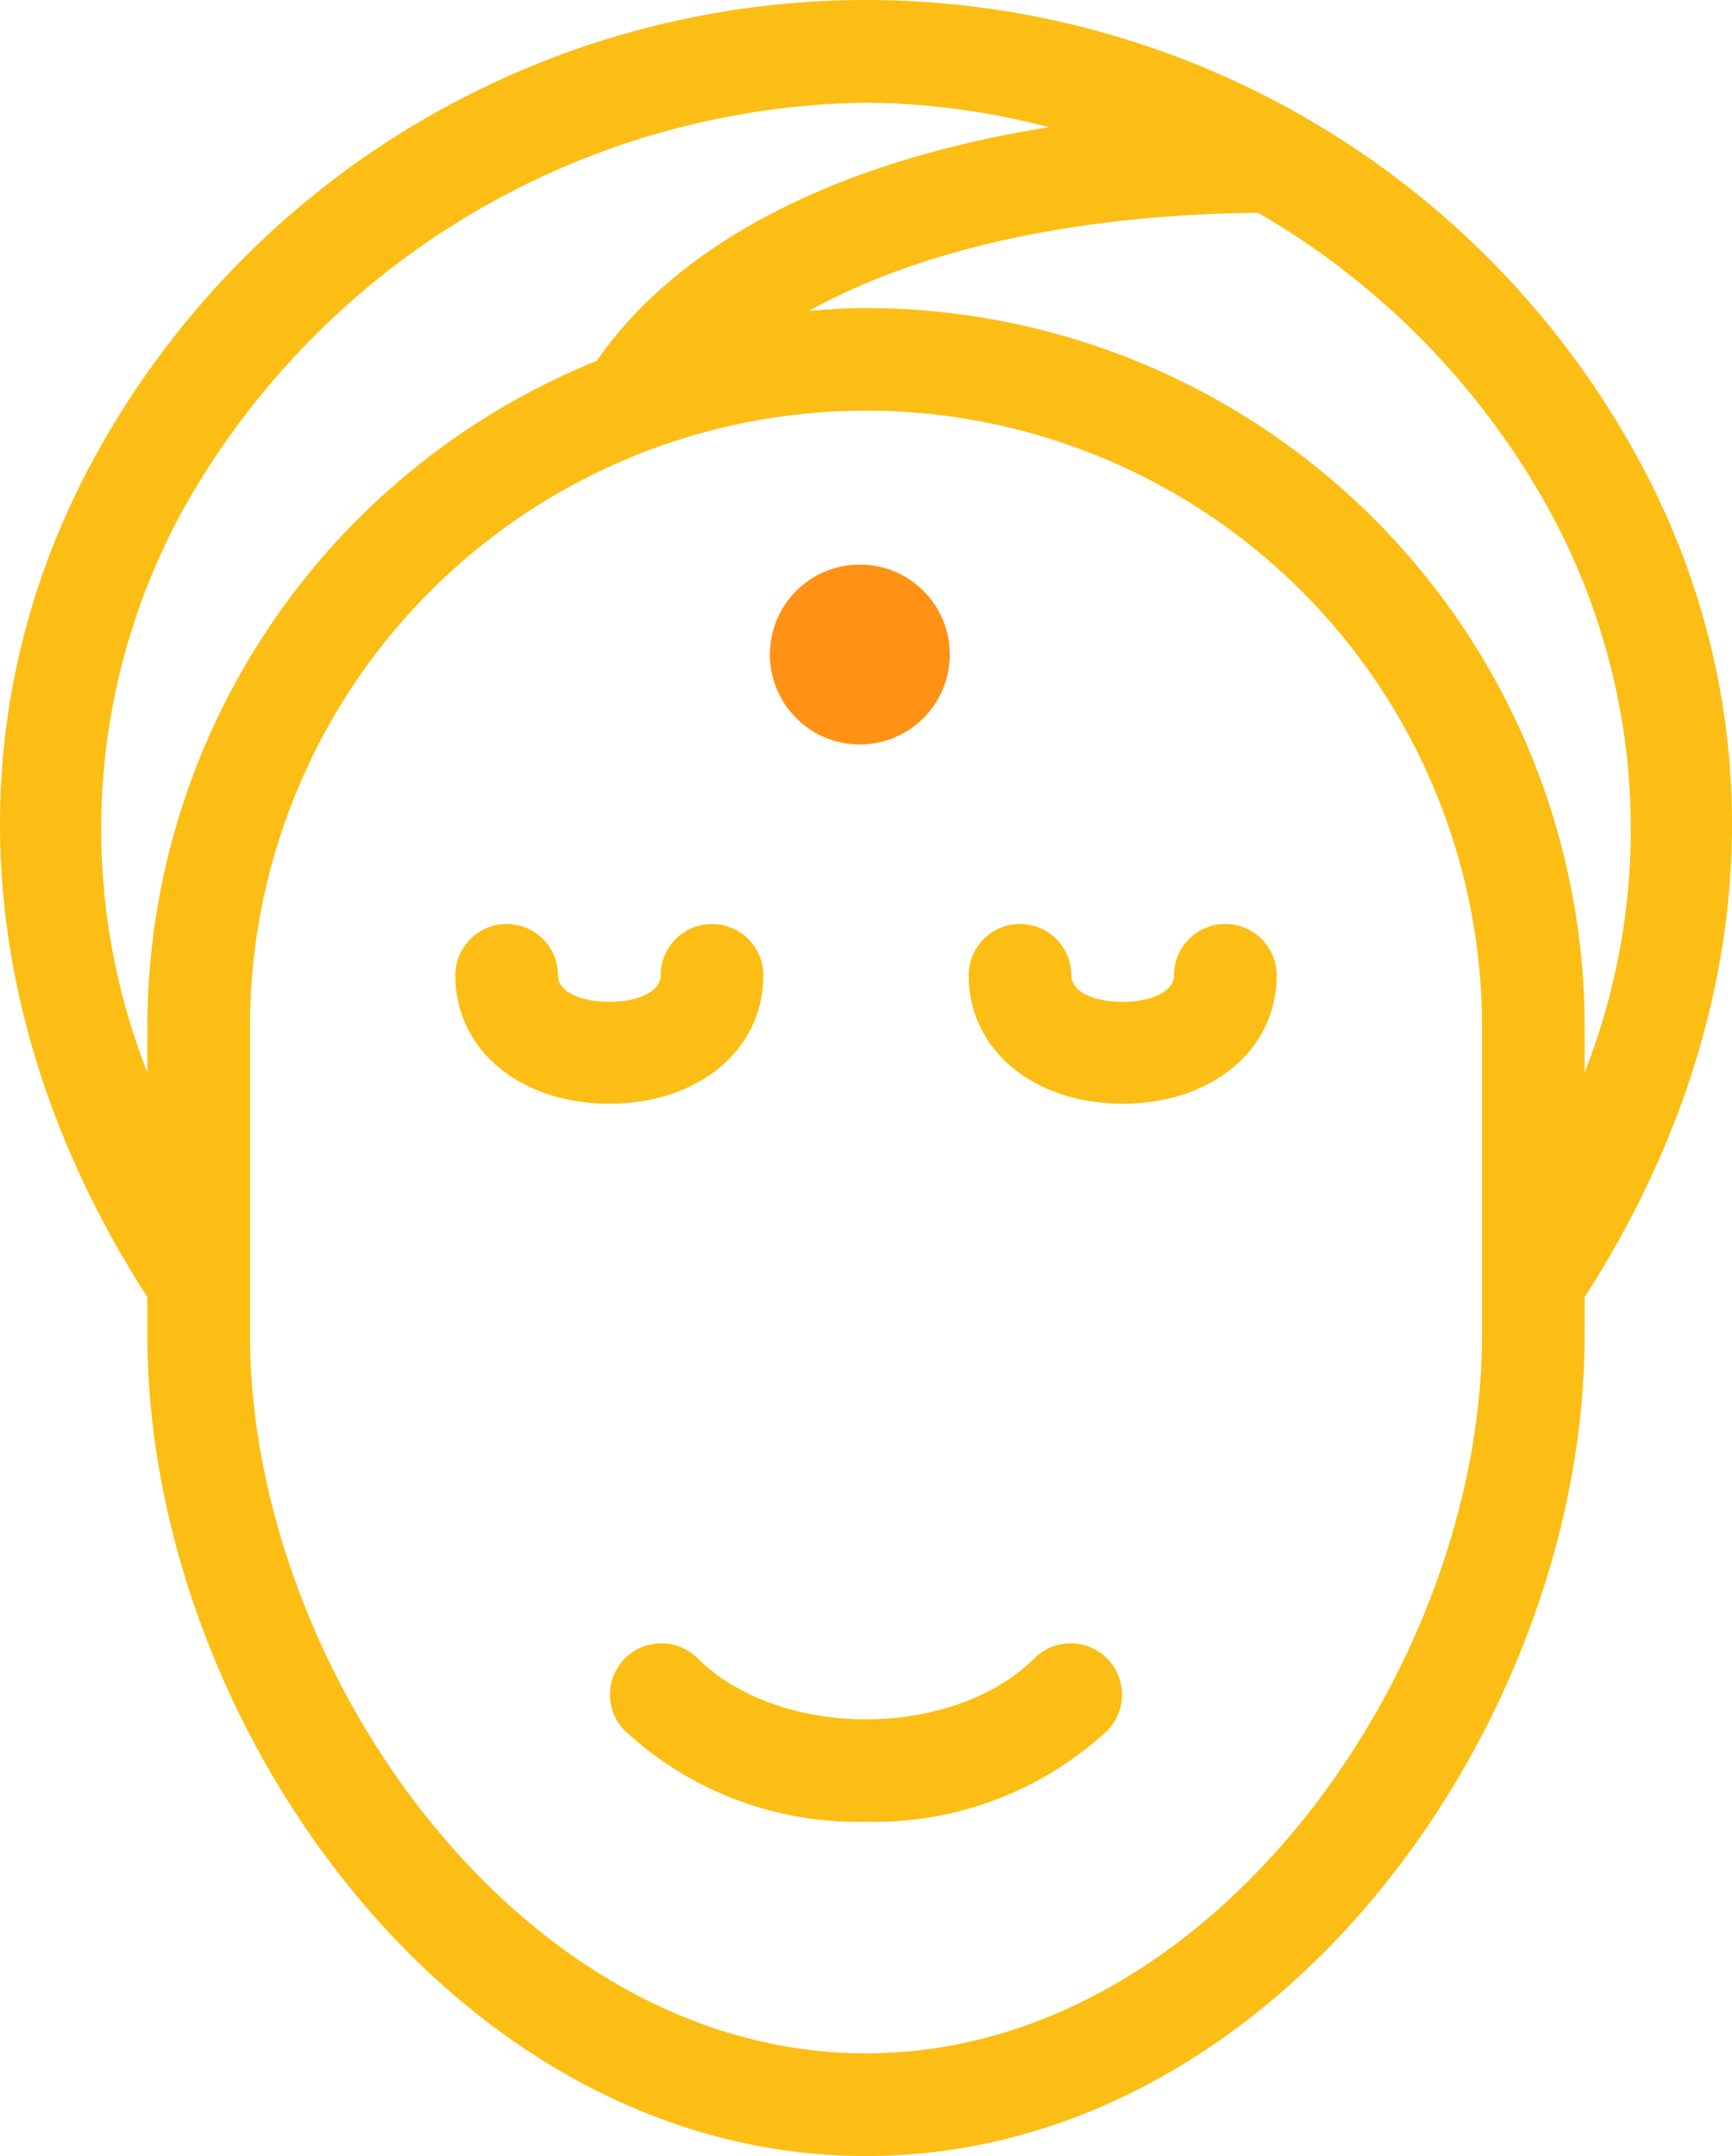
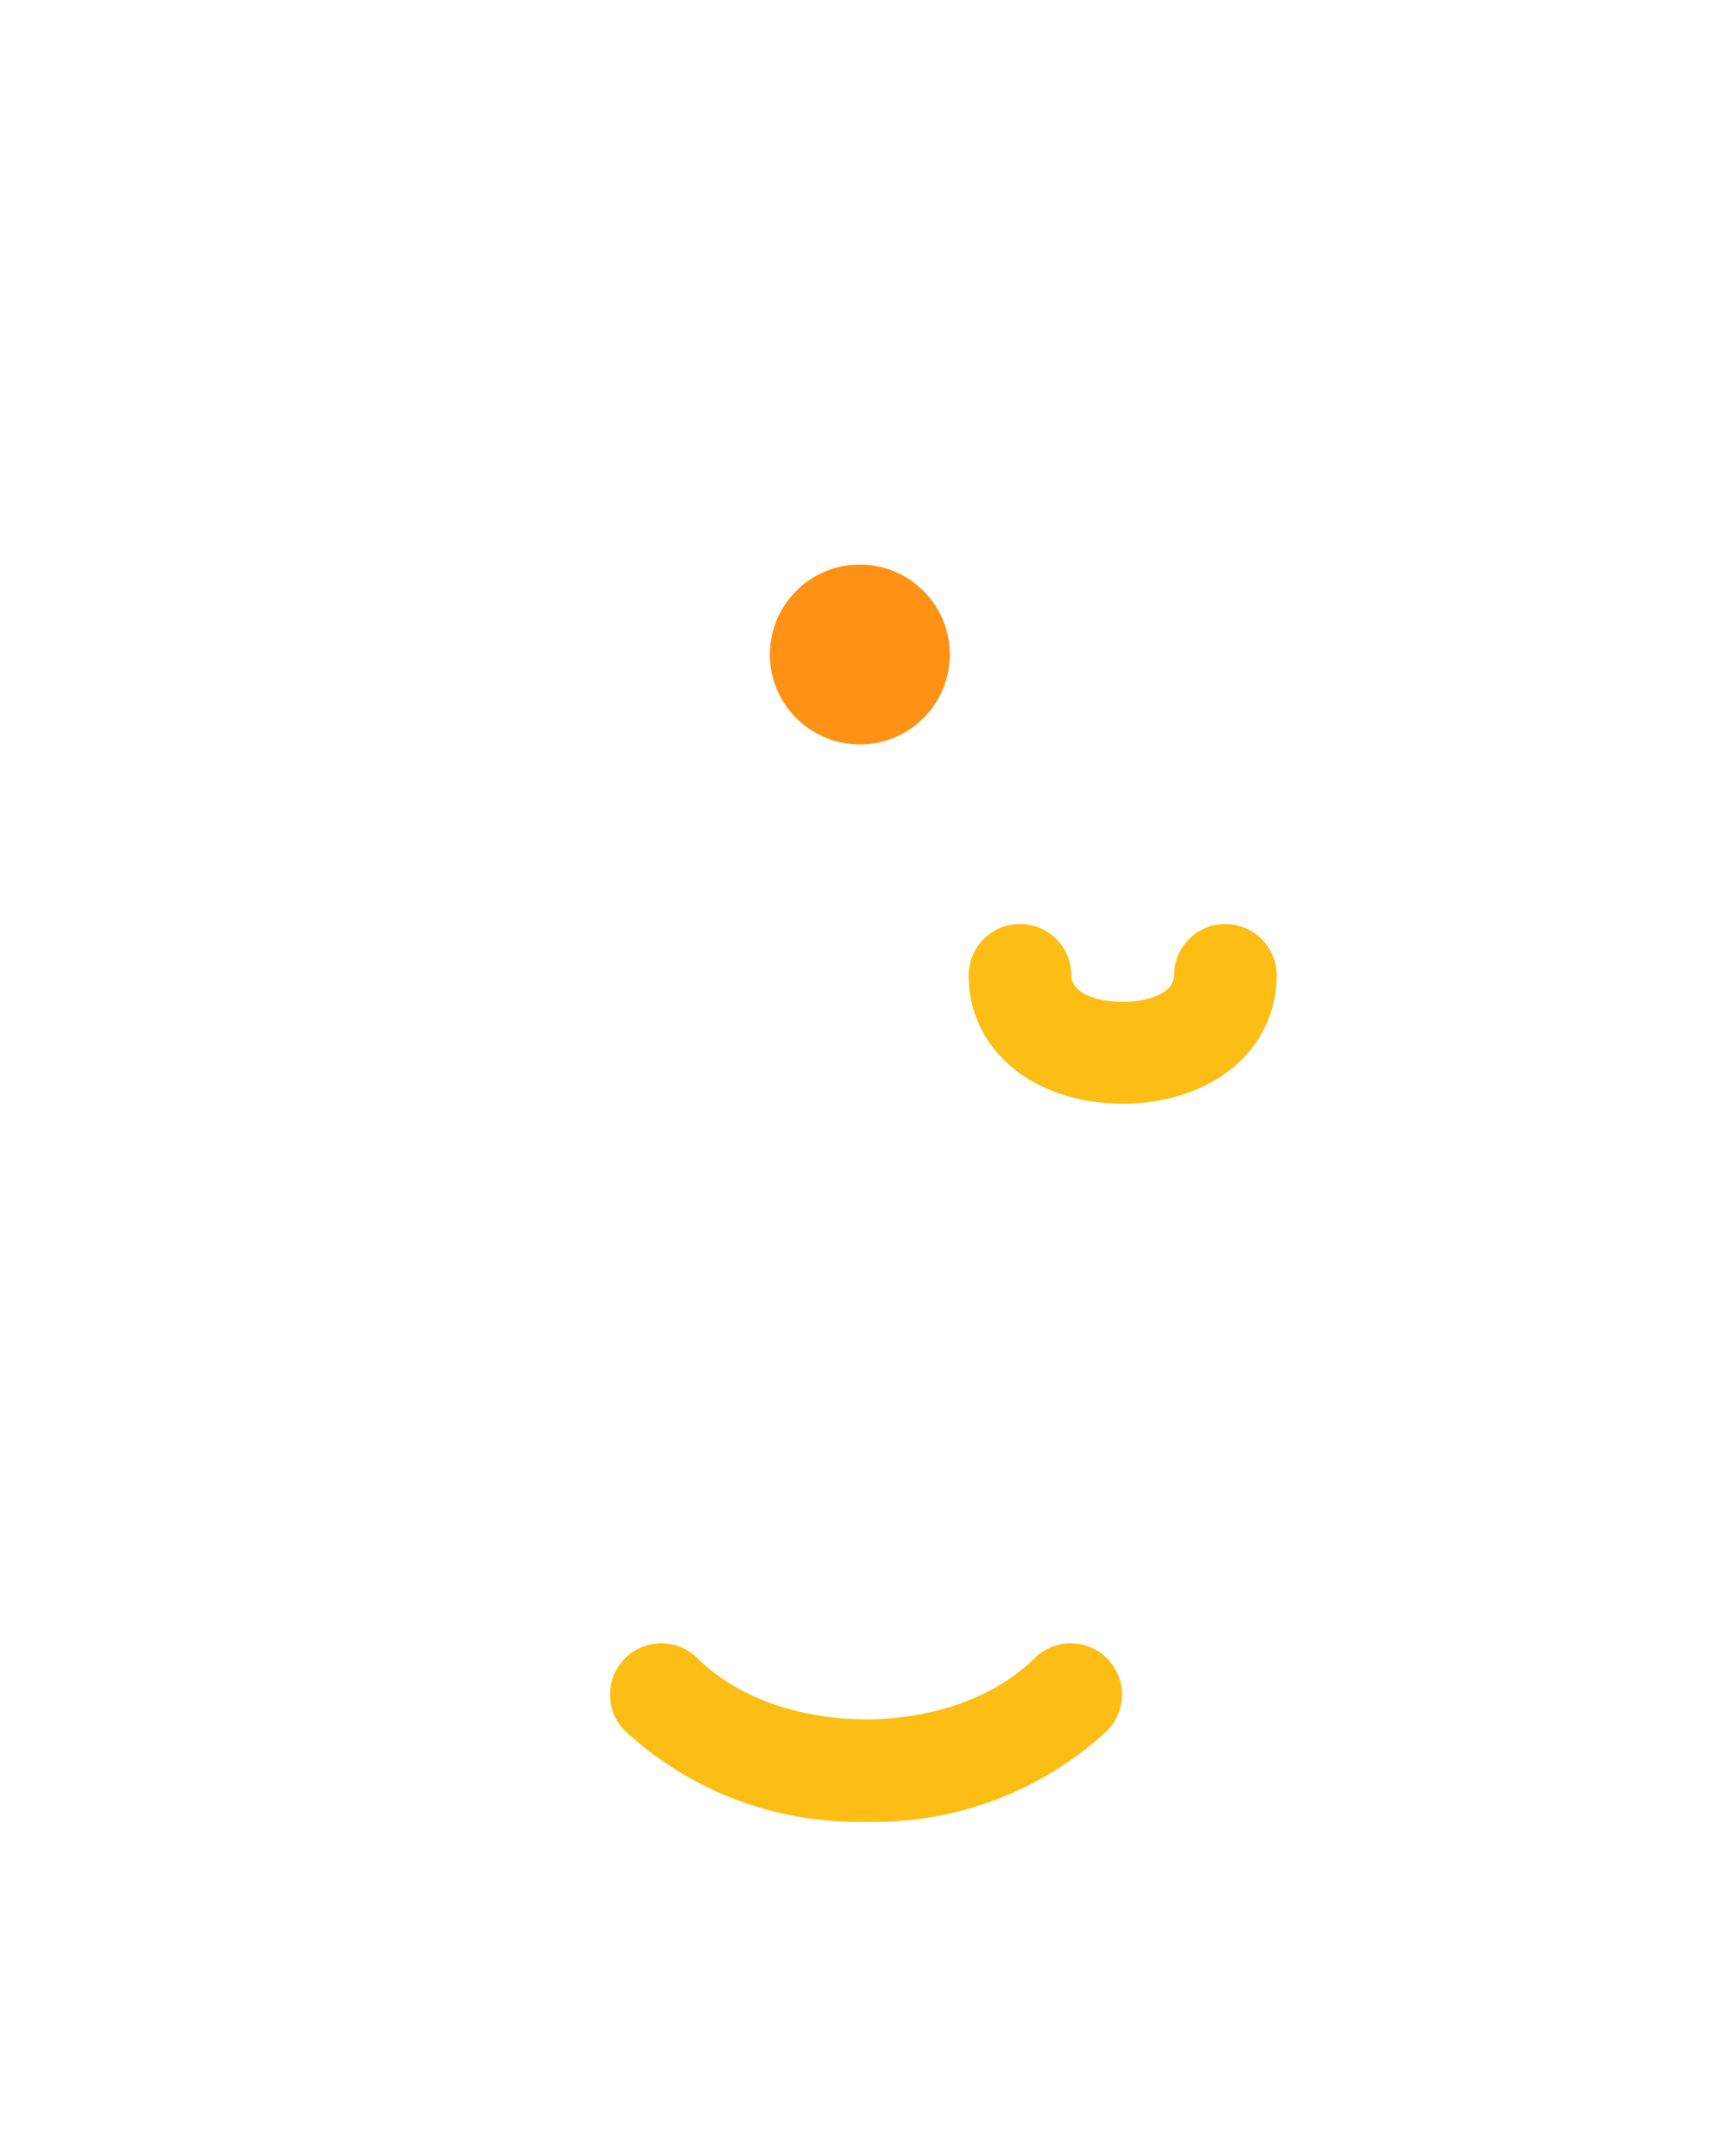
<svg xmlns="http://www.w3.org/2000/svg" width="67.48" height="84" viewBox="0 0 67.48 84">
  <g id="Grupo_339" data-name="Grupo 339" transform="translate(-596 -1277)">
    <circle id="Elipse_9" data-name="Elipse 9" cx="3.5" cy="3.5" r="3.5" transform="translate(626 1299)" fill="#ff9215" />
    <g id="Grupo_225" data-name="Grupo 225" transform="translate(581.74 1271)">
-       <path id="Trazado_170" data-name="Trazado 170" d="M44,44a2,2,0,0,0-4,0c0,1.379-4,1.379-4,0a2,2,0,0,0-4,0c0,2.9,2.524,5,6,5S44,46.9,44,44Z" fill="#fcbe14" />
      <path id="Trazado_171" data-name="Trazado 171" d="M62,42a2,2,0,0,0-2,2c0,1.379-4,1.379-4,0a2,2,0,0,0-4,0c0,2.9,2.523,5,6,5s6-2.1,6-5A2,2,0,0,0,62,42Z" fill="#fcbe14" />
      <path id="Trazado_172" data-name="Trazado 172" d="M54.586,70.586c-3.2,3.2-9.973,3.2-13.172,0a2,2,0,0,0-2.828,2.828A13.35,13.35,0,0,0,48,76.978a13.35,13.35,0,0,0,9.414-3.564,2,2,0,0,0-2.828-2.828Z" fill="#fcbe14" />
-       <path id="Trazado_173" data-name="Trazado 173" d="M78.185,24.055a34.26,34.26,0,0,0-60.37,0C12.391,34.193,13.216,45.991,20,56.536V58c0,15.105,11.975,32,28,32S76,73.105,76,58V56.536C82.784,45.991,83.609,34.193,78.185,24.055Zm-3.527,1.889A25.9,25.9,0,0,1,76,47.782V46A28.032,28.032,0,0,0,48,18c-.751,0-1.488.055-2.224.113,4.288-2.38,10.362-3.752,17.5-3.823A30.279,30.279,0,0,1,74.658,25.944Zm-53.316,0A30.983,30.983,0,0,1,48,10a28.907,28.907,0,0,1,7.126.957c-8.151,1.294-14.388,4.435-17.614,9.1A28.031,28.031,0,0,0,20,46v1.782A25.9,25.9,0,0,1,21.342,25.944ZM72,58c0,12.949-10.485,28-24,28S24,70.949,24,58V46a24,24,0,0,1,48,0Z" fill="#fcbe14" />
    </g>
    <circle id="Elipse_81" data-name="Elipse 81" cx="3.5" cy="3.5" r="3.5" transform="translate(626 1299)" fill="#ff9215" />
  </g>
</svg>